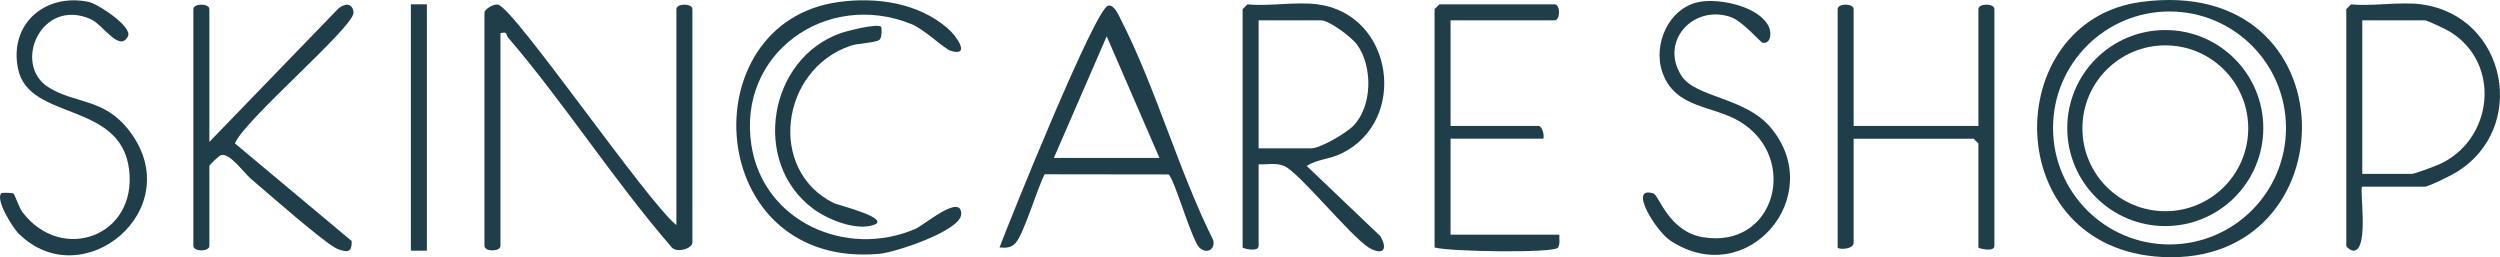
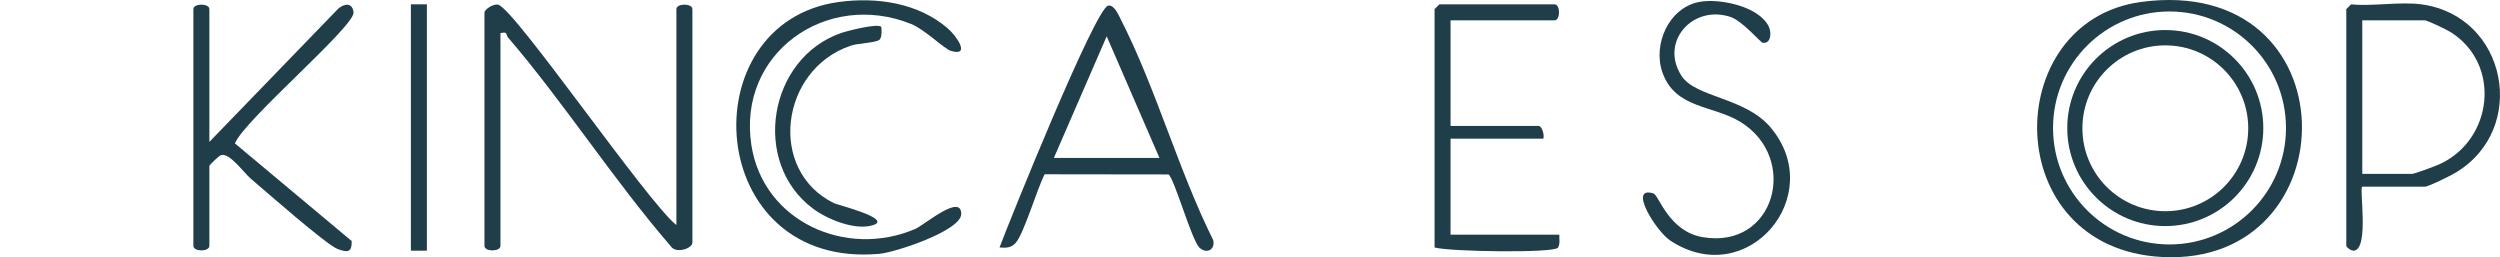
<svg xmlns="http://www.w3.org/2000/svg" viewBox="0 0 781.49 80.41" data-name="Слой 1" id="_Слой_1">
  <defs>
    <style>
      .cls-1 {
        fill: #203e49;
      }
    </style>
  </defs>
  <path d="M211.44,70.36V2.86c0-1.88,5-1.88,5,0v73c0,1.83-5.12,3.51-6.7,1.18-17.86-20.66-33.34-44.8-51-65.41-.62-.73.04-1.87-2.3-1.27v66.5c0,1.88-5,1.88-5,0V3.86c0-.82,2.75-2.8,4.3-2.39,5.2,1.36,46.66,61.76,55.7,68.89Z" class="cls-1" />
  <path d="M669.2.62c66.31-8.99,65.73,82.68,6.76,79.72-51.26-2.57-50.82-73.75-6.76-79.72ZM714.59,40c0-20.11-16.3-36.41-36.41-36.41s-36.41,16.3-36.41,36.41,16.3,36.41,36.41,36.41,36.41-16.3,36.41-36.41Z" class="cls-1" />
-   <path d="M411.94,1.36c23.67,3.17,28.38,36.26,7.55,46.55-3.86,1.91-7.6,1.81-11.03,3.95l23.03,21.95c2.51,4.32.71,6.12-3.6,3.6-5.95-3.79-21.85-23.59-26.47-25.53-2.55-1.07-5.35-.38-7.98-.52v25.5c0,2.1-5,.78-5,.5V2.86l1.5-1.5c6.92.66,15.3-.9,22,0ZM393.44,46.36h16.5c2.82,0,10.86-4.75,13.04-6.96,6.05-6.14,6.17-18.5,1.29-25.37-1.7-2.4-8.75-7.67-11.33-7.67h-19.5v40Z" class="cls-1" />
  <path d="M365.28,54.53l-38.72-.05c-2.36,4.45-6.41,18.43-9.06,21.44-1.44,1.63-3.08,1.59-5.05,1.44,3.27-8.7,29.9-74.72,33.95-75.6,1.88-.4,3.27,2.95,3.92,4.23,11.05,21.61,18.03,47.21,28.95,69.12.62,3.07-2.17,4.36-4.35,2.27-2.42-2.32-7.87-21.73-9.65-22.85ZM329.44,49.36h33l-16.49-38.01-16.51,38.01Z" class="cls-1" />
  <path d="M65.44,44.36L105.75,2.69c2-1.71,4.49-1.84,4.77,1.19.4,4.36-34.16,33.61-37.08,40.95l36.5,30.52c.07,3.57-1.27,3.67-4.44,2.47-3.5-1.33-22.64-18.16-27.07-21.94-2.26-1.92-6.58-8.11-9.28-7.41-.73.19-3.7,3.14-3.7,3.39v25c0,1.88-5,1.88-5,0V2.86c0-1.88,5-1.88,5,0v41.5Z" class="cls-1" />
-   <path d="M579.44,39.36h39V2.86c0-1.88,5-1.88,5,0v74c0,2.1-5,.78-5,.5v-32.5l-1.5-1.5h-37.5v32.5c0,2.25-5,2.17-5,1.5V2.86c0-1.88,5-1.88,5,0v36.5Z" class="cls-1" />
  <path d="M756.94,1.36c26.77,3.6,33.62,38.97,10.63,52.64-1.63.97-8.4,4.36-9.63,4.36h-19.5c-1.04,0,2.22,19.23-2.52,19.99-.99.16-2.48-1.1-2.48-1.49V2.86l1.5-1.5c6.92.66,15.3-.9,22,0ZM738.44,54.36h15.5c.84,0,7.53-2.49,8.87-3.13,16.45-7.72,19.11-31.06,3.37-41.12-1.27-.81-7.38-3.76-8.24-3.76h-19.5v48Z" class="cls-1" />
  <path d="M262.2.62c11.87-1.62,24.93.28,34.15,8.33,2.63,2.29,7.14,8.72,1.02,7-2.21-.62-8.23-6.72-12.56-8.46-26.35-10.61-54.4,9.08-49.92,37.92,3.71,23.88,29.65,35.43,51.24,26.14,2.79-1.2,14.34-11.21,14.35-4.68,0,5.25-20.63,12.03-25.56,12.47-54.81,4.95-59.55-72.35-12.72-78.72Z" class="cls-1" />
  <path d="M453.44,6.36v33h27.5c1.06,0,1.91,2.87,1.5,3.99h-29v30.01h34c-.05,1.29.32,2.96-.44,4.06-1.2,1.75-33.71,1.28-38.56-.06V2.86l1.5-1.5h36c1.88,0,1.88,5,0,5h-32.5Z" class="cls-1" />
-   <path d="M5.8,73c-1.81-1.8-7.41-10.69-5.36-12.64.14-.13,3.23-.18,3.83.18.27.16,1.73,4.42,2.74,5.76,12.21,16.14,35.95,7.64,33.34-13.35-2.66-21.35-31.24-15.12-34.68-31.31C2.68,7.52,14.11-2.25,27.71.59c2.83.59,13.82,7.77,12.28,10.77-2.64,5.13-7.76-3.67-11.66-5.39C12.86-.83,3.84,20.06,15.07,27.23c8.34,5.33,17.41,3.29,25.35,13.65,18.78,24.54-14.69,51.98-34.61,32.11Z" class="cls-1" />
  <path d="M531.18.6c6.41-1.22,18.85,1.43,21.76,7.78.96,2.1.54,5.42-1.97,4.98-.63-.11-6.29-6.79-9.97-8.04-11.7-3.98-22.3,7.61-15.38,18.37,4.4,6.85,19.89,6.68,27.86,16.15,17.97,21.34-7.33,51.26-31.36,35.36-4.49-2.97-13.34-17.24-5.27-14.74,1.73.54,4.73,11.82,15.34,13.66,22.66,3.93,30.31-24.52,11.96-35.95-8.58-5.34-20.47-4.09-24.48-15.52-3.08-8.78,1.97-20.23,11.52-22.05Z" class="cls-1" />
  <path d="M275.45,8.37c.15.16.38,3.43-.59,4.1-1.4.97-6.48.98-8.98,1.83-22.01,7.48-26.03,39.07-5.12,49.24,1.03.5,18.43,4.84,12.17,6.83-5.58,1.78-14.25-1.77-18.82-5.18-19.33-14.43-13.94-46.97,8.79-54.86,2.09-.73,11.48-3.08,12.54-1.96Z" class="cls-1" />
  <rect height="77.01" width="5" y="1.35" x="128.44" class="cls-1" />
  <path d="M707.5,40.03c0,16.92-13.72,30.64-30.64,30.64s-30.64-13.72-30.64-30.64,13.72-30.64,30.64-30.64,30.64,13.72,30.64,30.64ZM702.79,40.1c0-14.31-11.6-25.92-25.92-25.92s-25.92,11.6-25.92,25.92,11.6,25.92,25.92,25.92,25.92-11.6,25.92-25.92Z" class="cls-1" />
</svg>